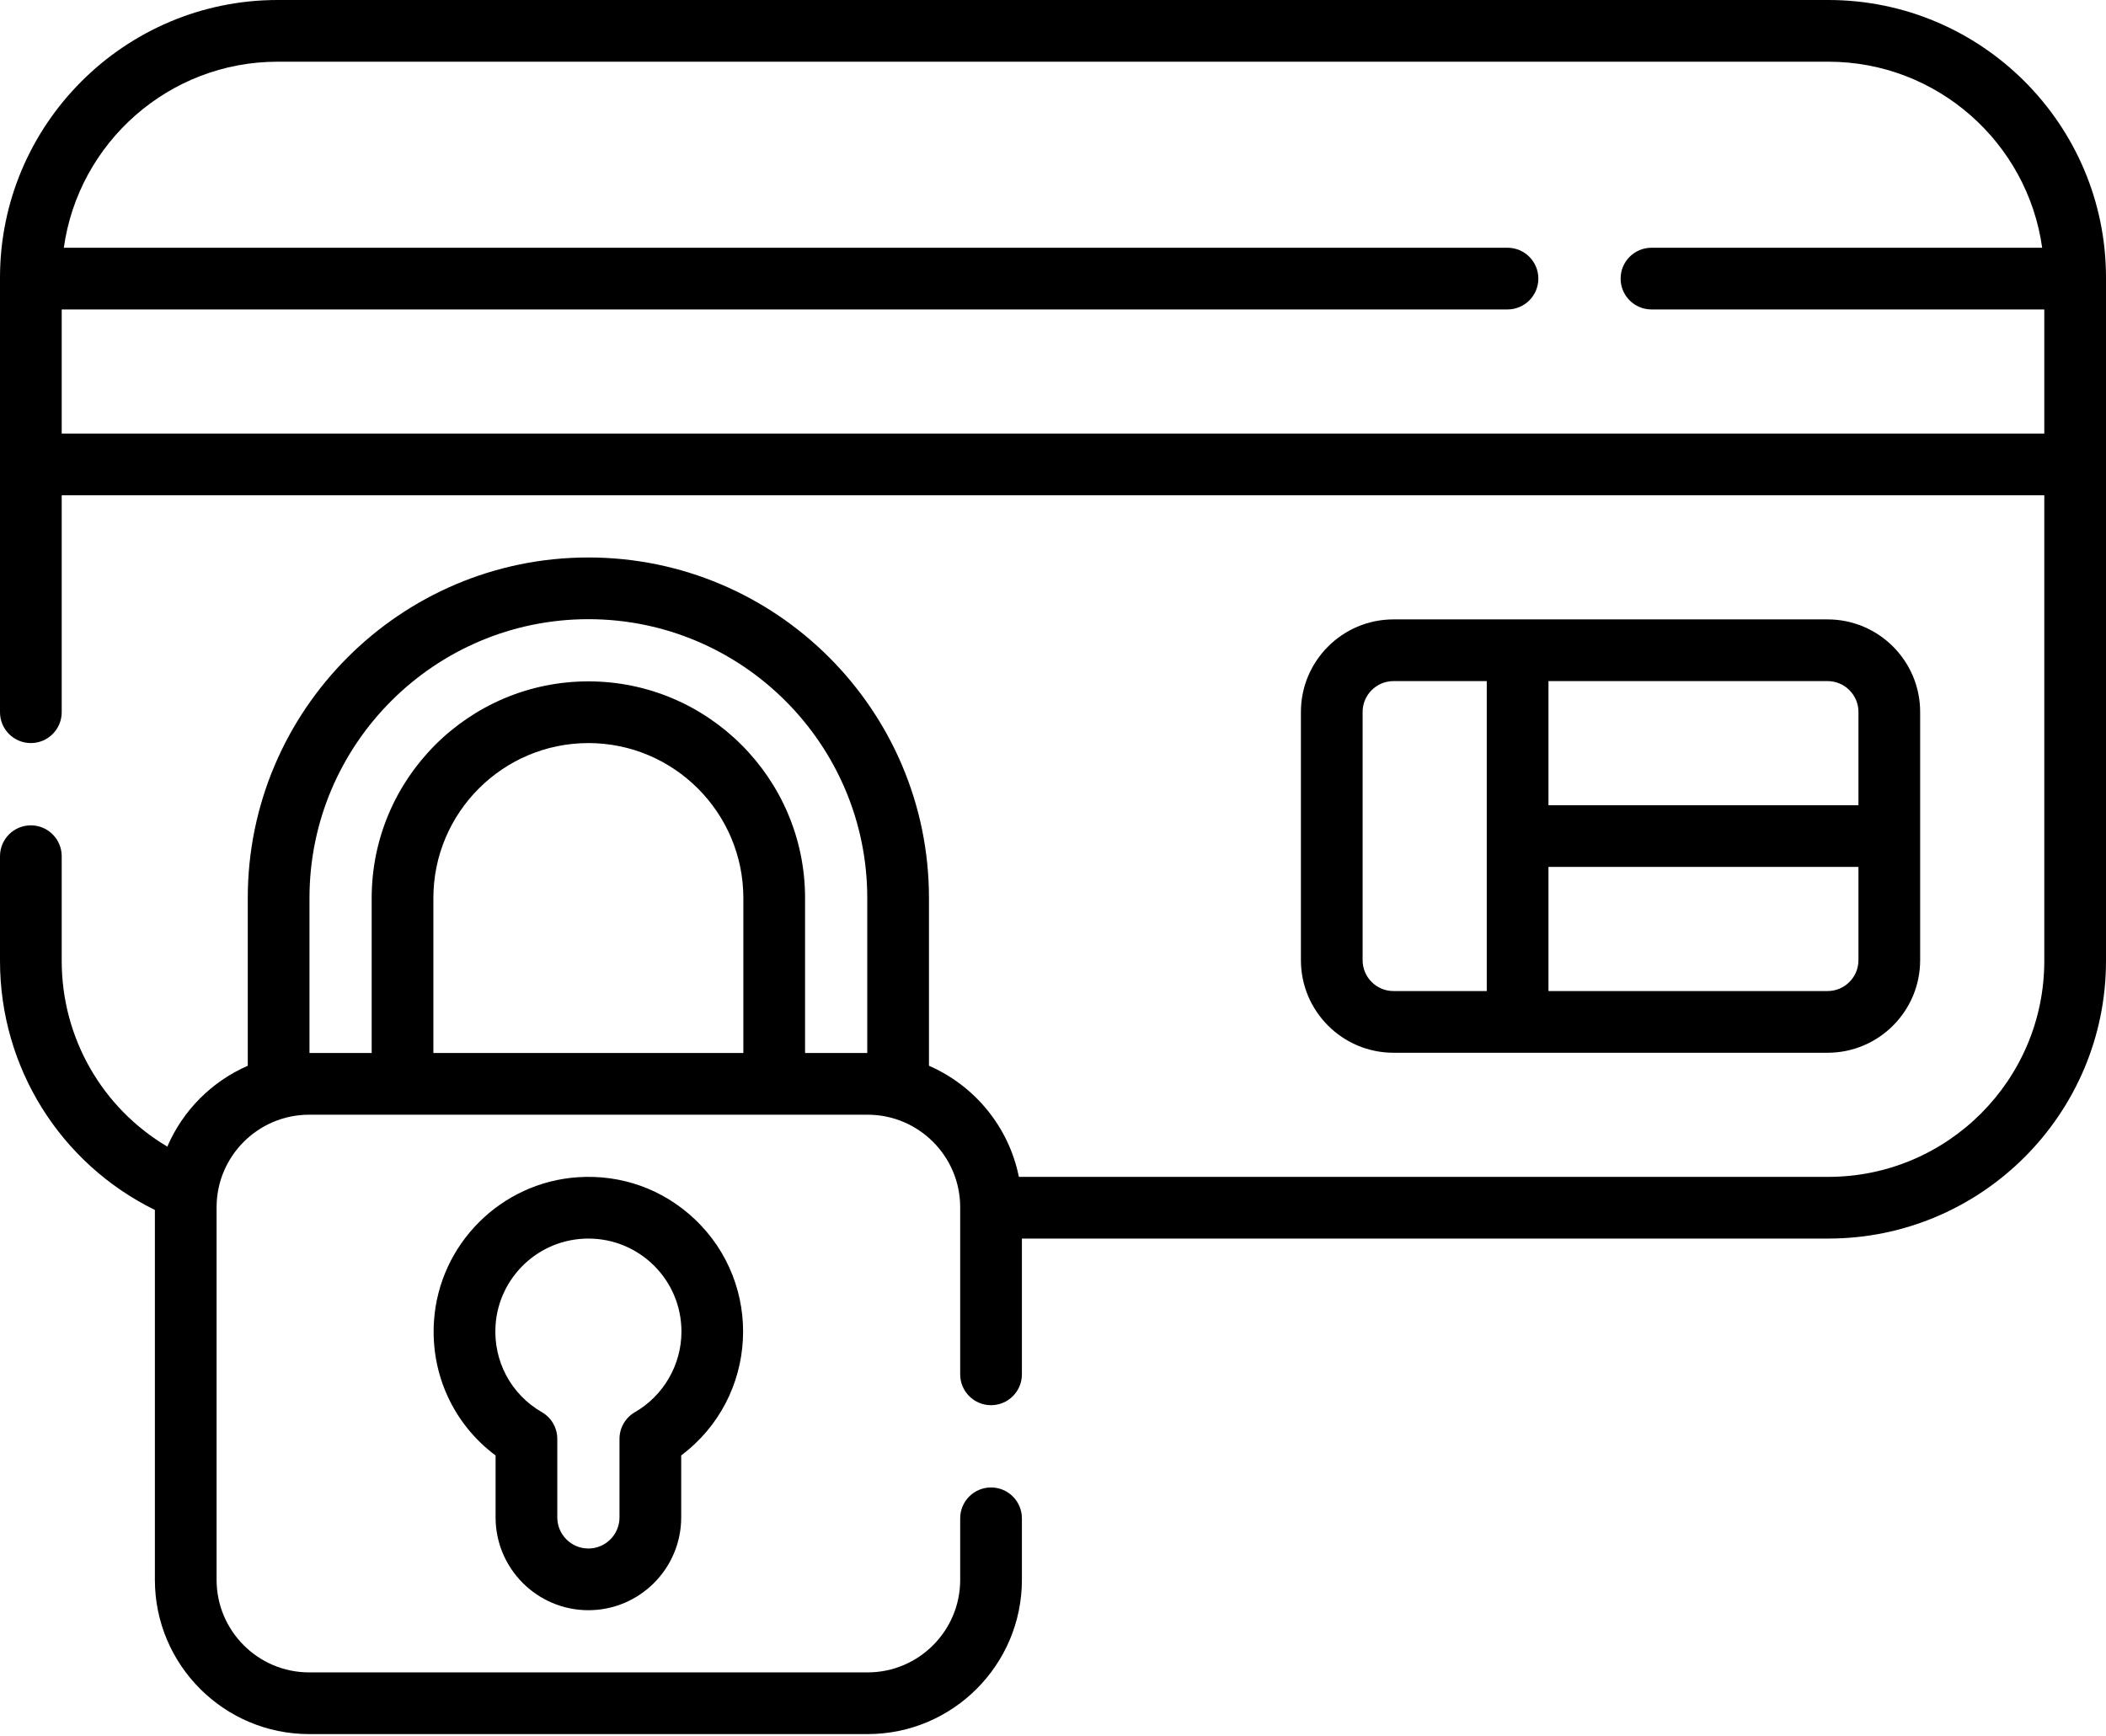
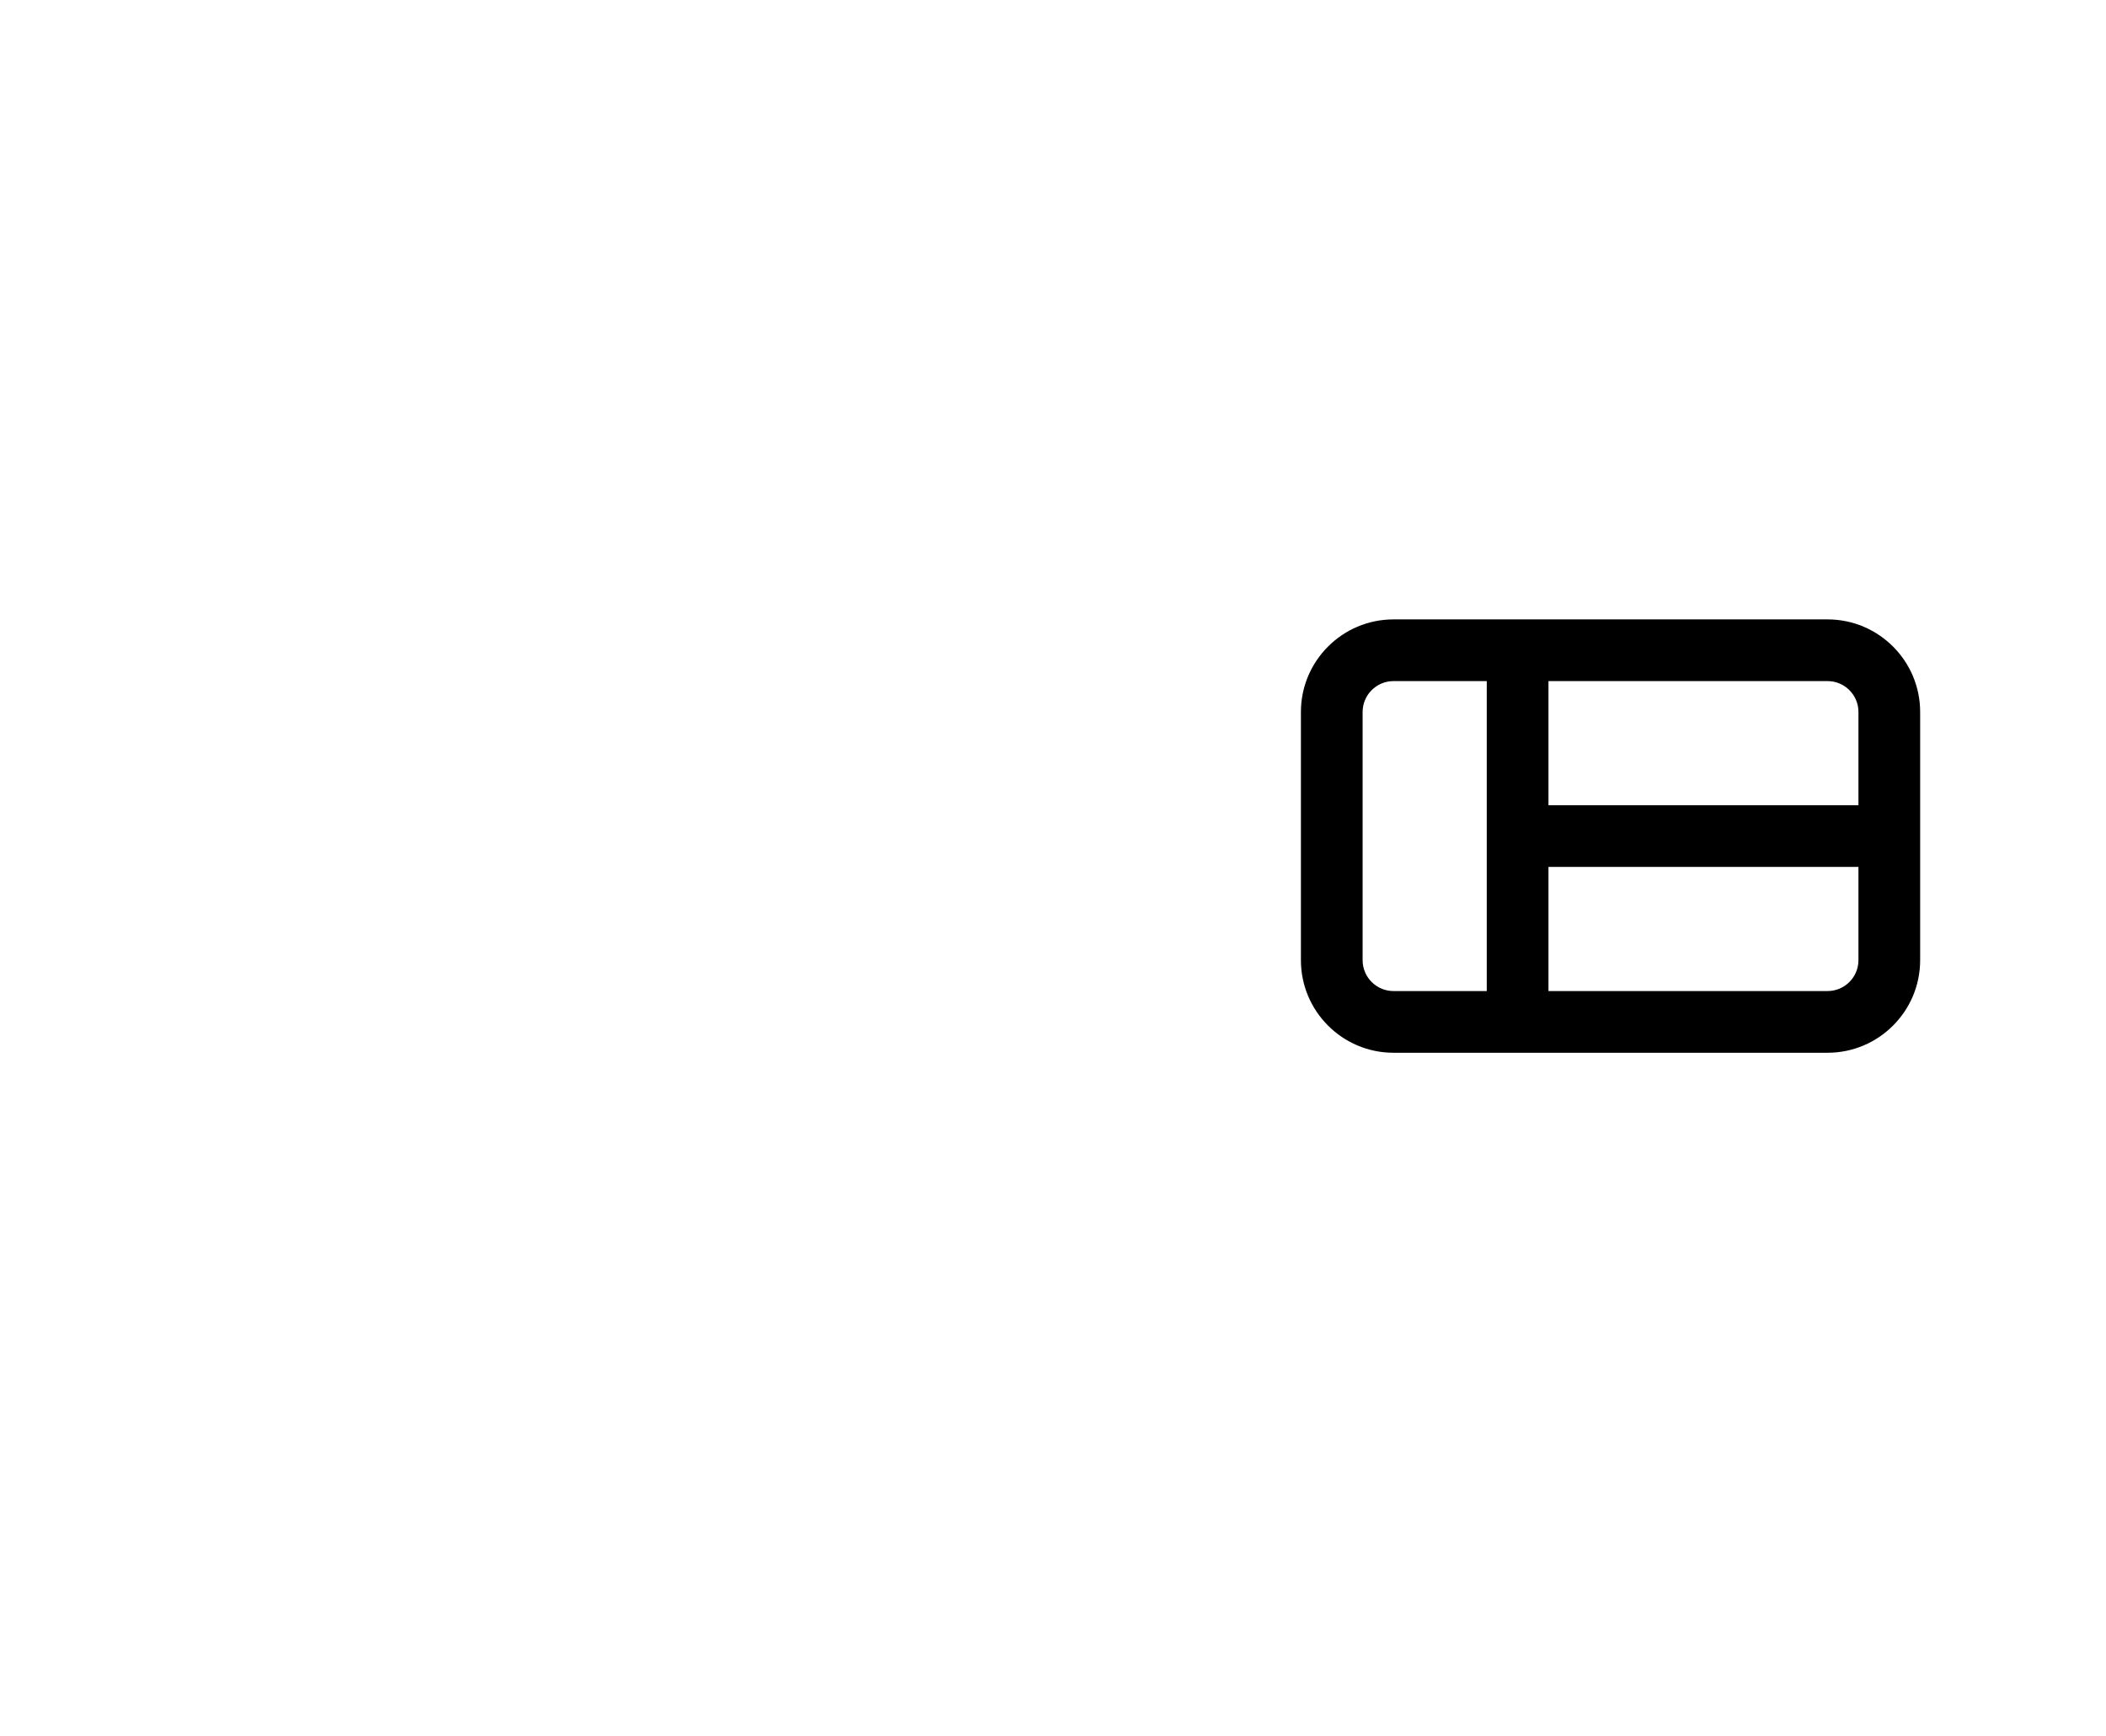
<svg xmlns="http://www.w3.org/2000/svg" width="512" height="422" viewBox="0 0 512 422" fill="none">
-   <path d="M444.492 0H67.508C30.284 0 0 30.284 0 67.508V173.17C0 177.313 3.358 180.671 7.501 180.671C11.643 180.671 15.002 177.313 15.002 173.17V120.422H496.998V233.637C496.998 262.589 473.444 286.144 444.492 286.144H247.704C245.267 273.997 236.943 263.958 225.846 259.13V218.346C225.846 172.689 188.702 135.546 143.047 135.546C97.385 135.546 60.237 172.689 60.237 218.346V259.134C51.48 262.948 44.45 270.006 40.681 278.787C24.878 269.422 15.002 252.404 15.002 233.637V208.174C15.002 204.032 11.643 200.674 7.501 200.674C3.358 200.674 0 204.032 0 208.174V233.637C0 259.549 14.649 282.869 37.654 294.191V384.125C37.654 404.804 54.478 421.629 75.159 421.629H210.935C231.615 421.629 248.439 404.804 248.439 384.125V369.163C248.439 365.021 245.081 361.662 240.938 361.662C236.796 361.662 233.437 365.021 233.437 369.163V384.125C233.437 396.532 223.343 406.628 210.935 406.628H75.159C62.75 406.628 52.656 396.532 52.656 384.125V293.534C52.656 281.127 62.75 271.032 75.159 271.032H210.935C223.343 271.032 233.437 281.127 233.437 293.534V334.159C233.437 338.302 236.796 341.66 240.938 341.66C245.081 341.66 248.439 338.302 248.439 334.159V301.145H444.492C481.716 301.145 512 270.862 512 233.637V67.508C512 30.284 481.716 0 444.492 0ZM143.047 150.548C180.43 150.548 210.845 180.961 210.845 218.346V256.03H195.723V218.346C195.723 189.3 172.093 165.669 143.047 165.669C113.995 165.669 90.361 189.3 90.361 218.346V256.03H75.239V218.346C75.239 180.962 105.657 150.548 143.047 150.548ZM180.721 256.03H105.362V218.346C105.362 197.572 122.267 180.671 143.047 180.671C163.82 180.671 180.721 197.572 180.721 218.346V256.03ZM15.002 105.42V75.239H366.493C370.635 75.239 373.994 71.88 373.994 67.738C373.994 63.596 370.635 60.237 366.493 60.237H15.517C19.069 34.716 41.024 15.002 67.508 15.002H444.492C470.976 15.002 492.931 34.715 496.483 60.237H401.497C397.355 60.237 393.996 63.596 393.996 67.738C393.996 71.88 397.355 75.239 401.497 75.239H496.998V105.42H15.002Z" fill="black" />
  <path d="M444.316 255.967C456.724 255.967 466.818 245.872 466.818 233.464V173.104C466.818 160.697 456.724 150.602 444.316 150.602H338.774C326.366 150.602 316.271 160.697 316.271 173.104V233.464C316.271 245.872 326.366 255.967 338.774 255.967H444.316ZM444.316 240.965H376.455V210.786H451.816V233.464C451.816 237.601 448.452 240.965 444.316 240.965ZM451.816 173.104V195.784H376.455V165.603H444.316C448.452 165.603 451.816 168.969 451.816 173.104ZM331.273 233.464V173.104C331.273 168.969 334.638 165.603 338.774 165.603H361.454V240.965H338.774C334.638 240.965 331.273 237.601 331.273 233.464Z" fill="black" />
-   <path d="M143.047 391.508C155.488 391.508 165.61 381.387 165.61 368.946V353.87C184.381 339.772 185.763 312.256 168.788 296.329C161.129 289.142 151.115 285.554 140.598 286.224C121.862 287.417 106.777 302.441 105.511 321.169C104.634 334.126 110.295 346.289 120.484 353.883V368.946C120.484 381.386 130.606 391.508 143.047 391.508ZM120.478 322.181C121.265 310.557 130.965 301.147 143.054 301.147C155.471 301.147 165.67 311.178 165.67 323.769C165.67 331.82 161.335 339.325 154.356 343.358C152.037 344.698 150.608 347.173 150.608 349.852V368.945C150.608 373.114 147.216 376.506 143.047 376.506C138.879 376.506 135.486 373.114 135.486 368.945V349.852C135.486 347.172 134.056 344.696 131.735 343.356C124.202 339.009 119.888 330.895 120.478 322.181Z" fill="black" />
</svg>